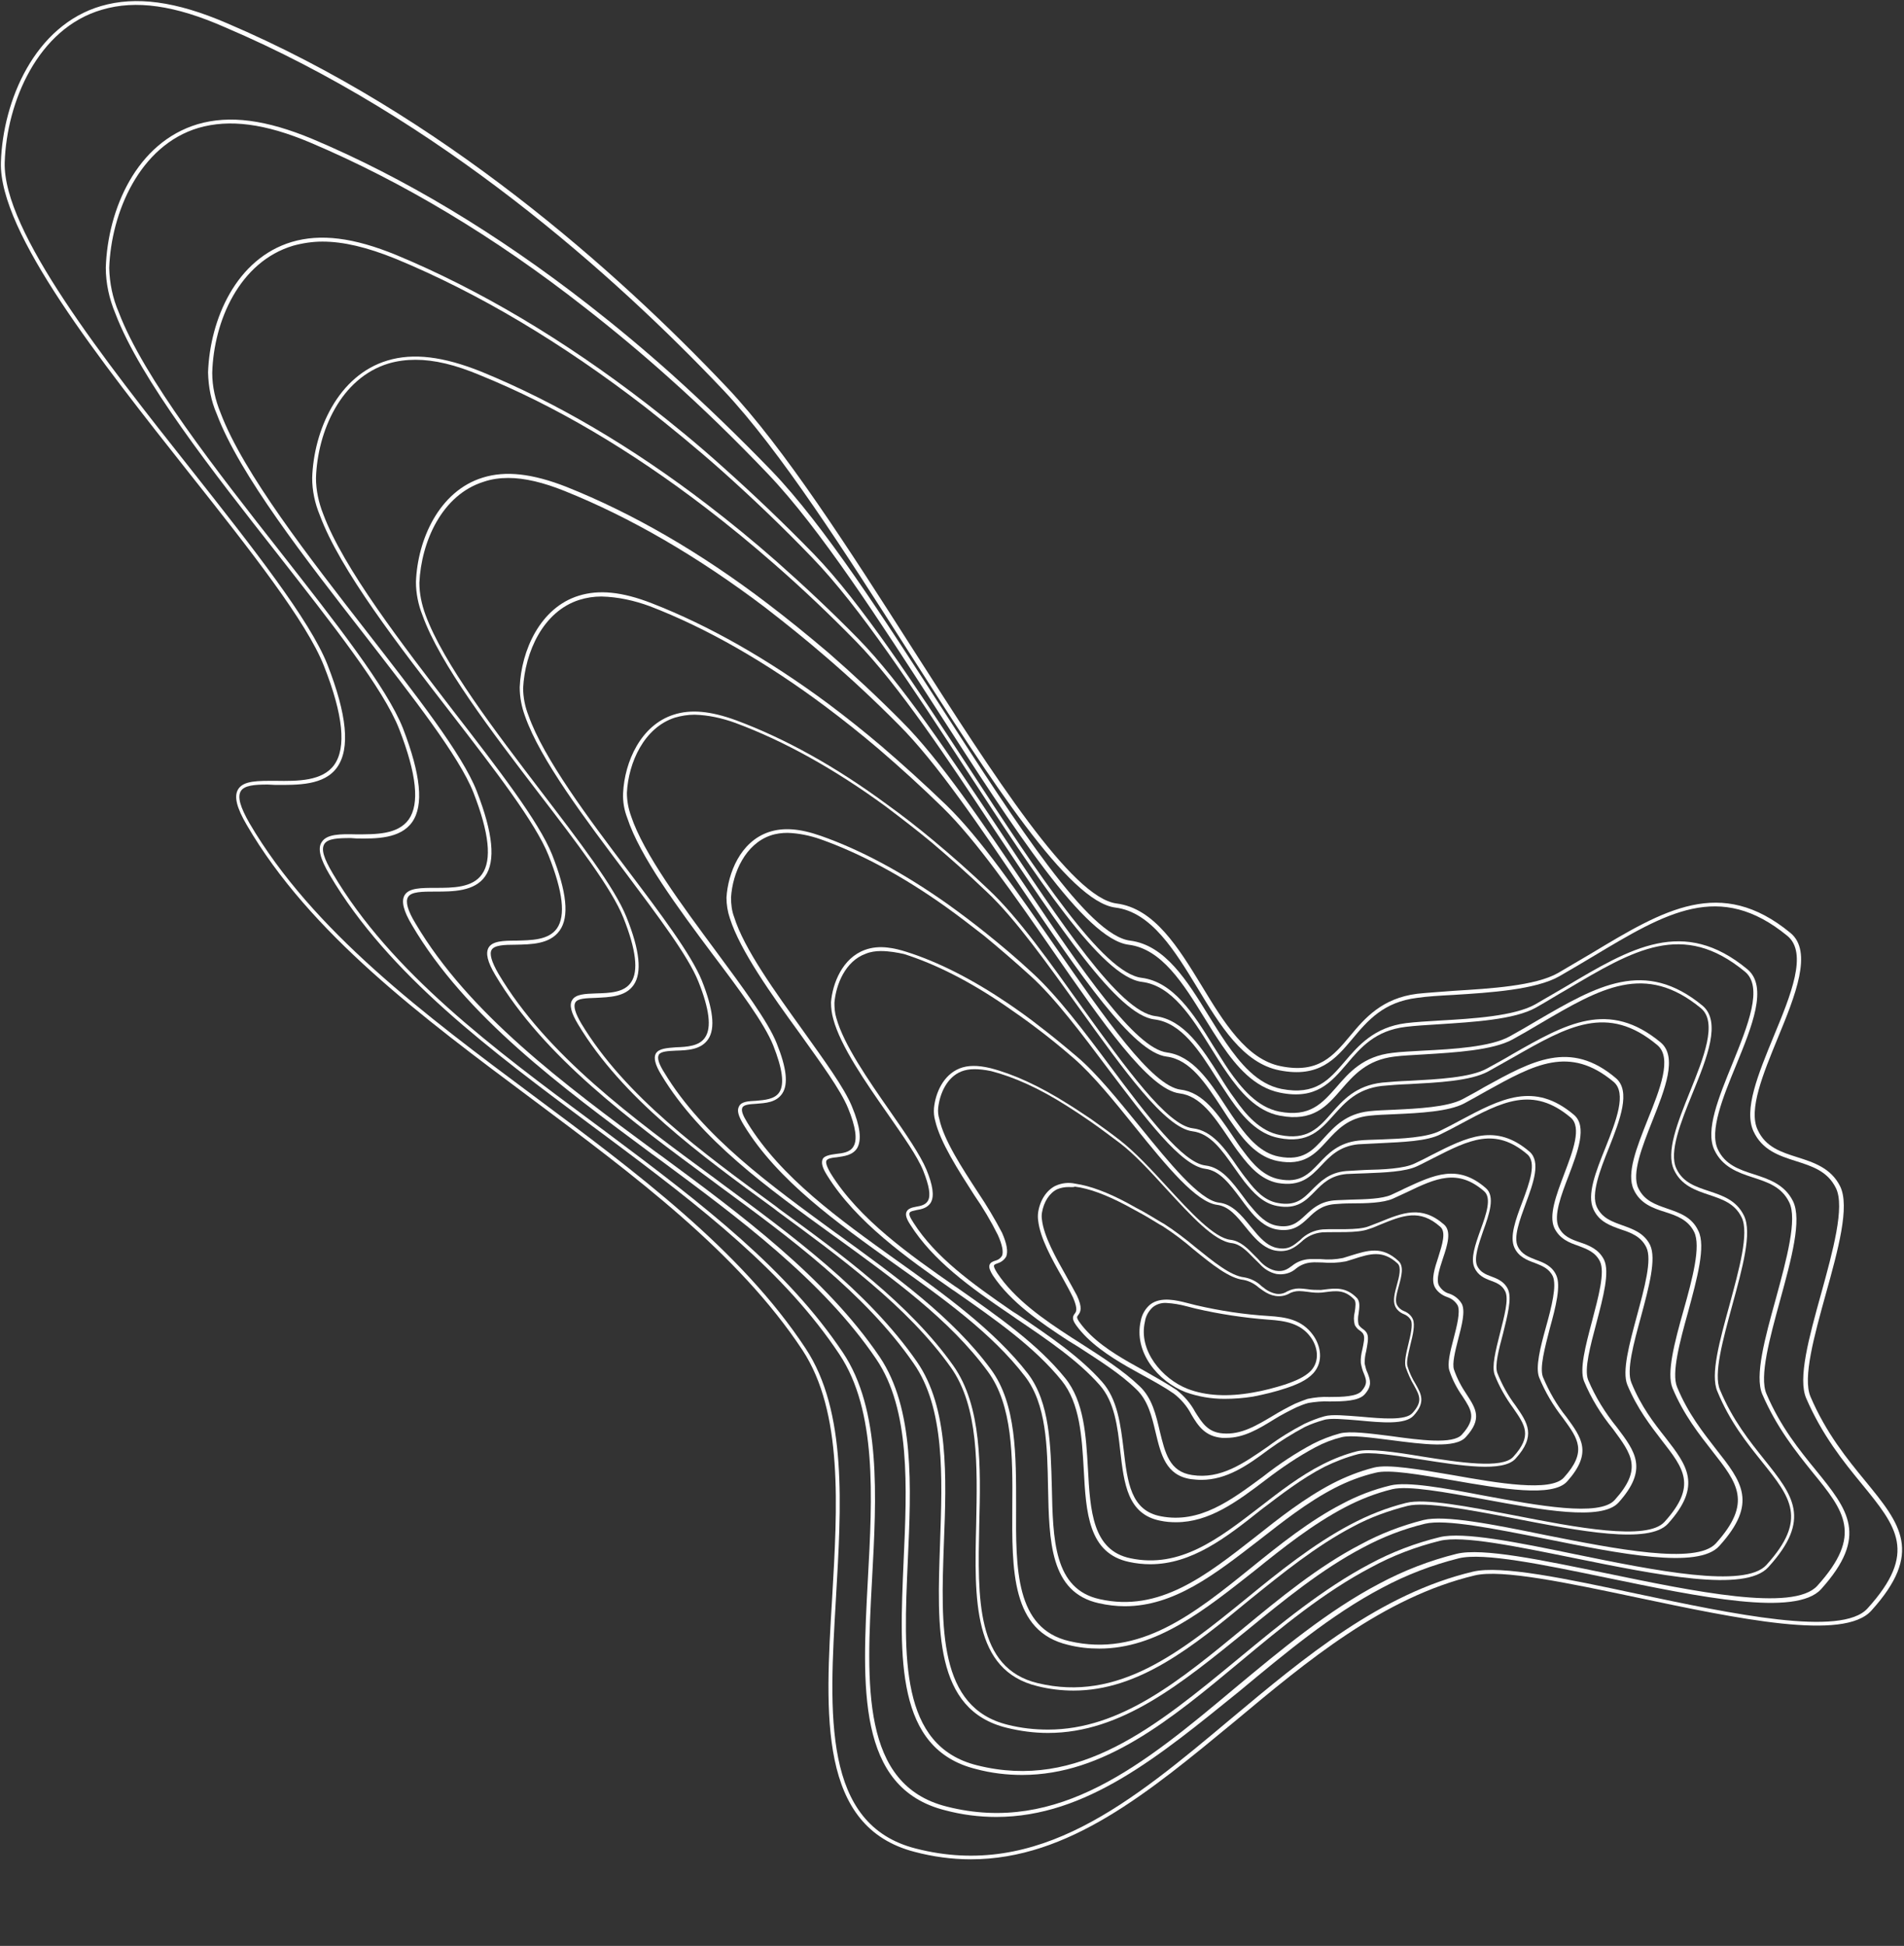
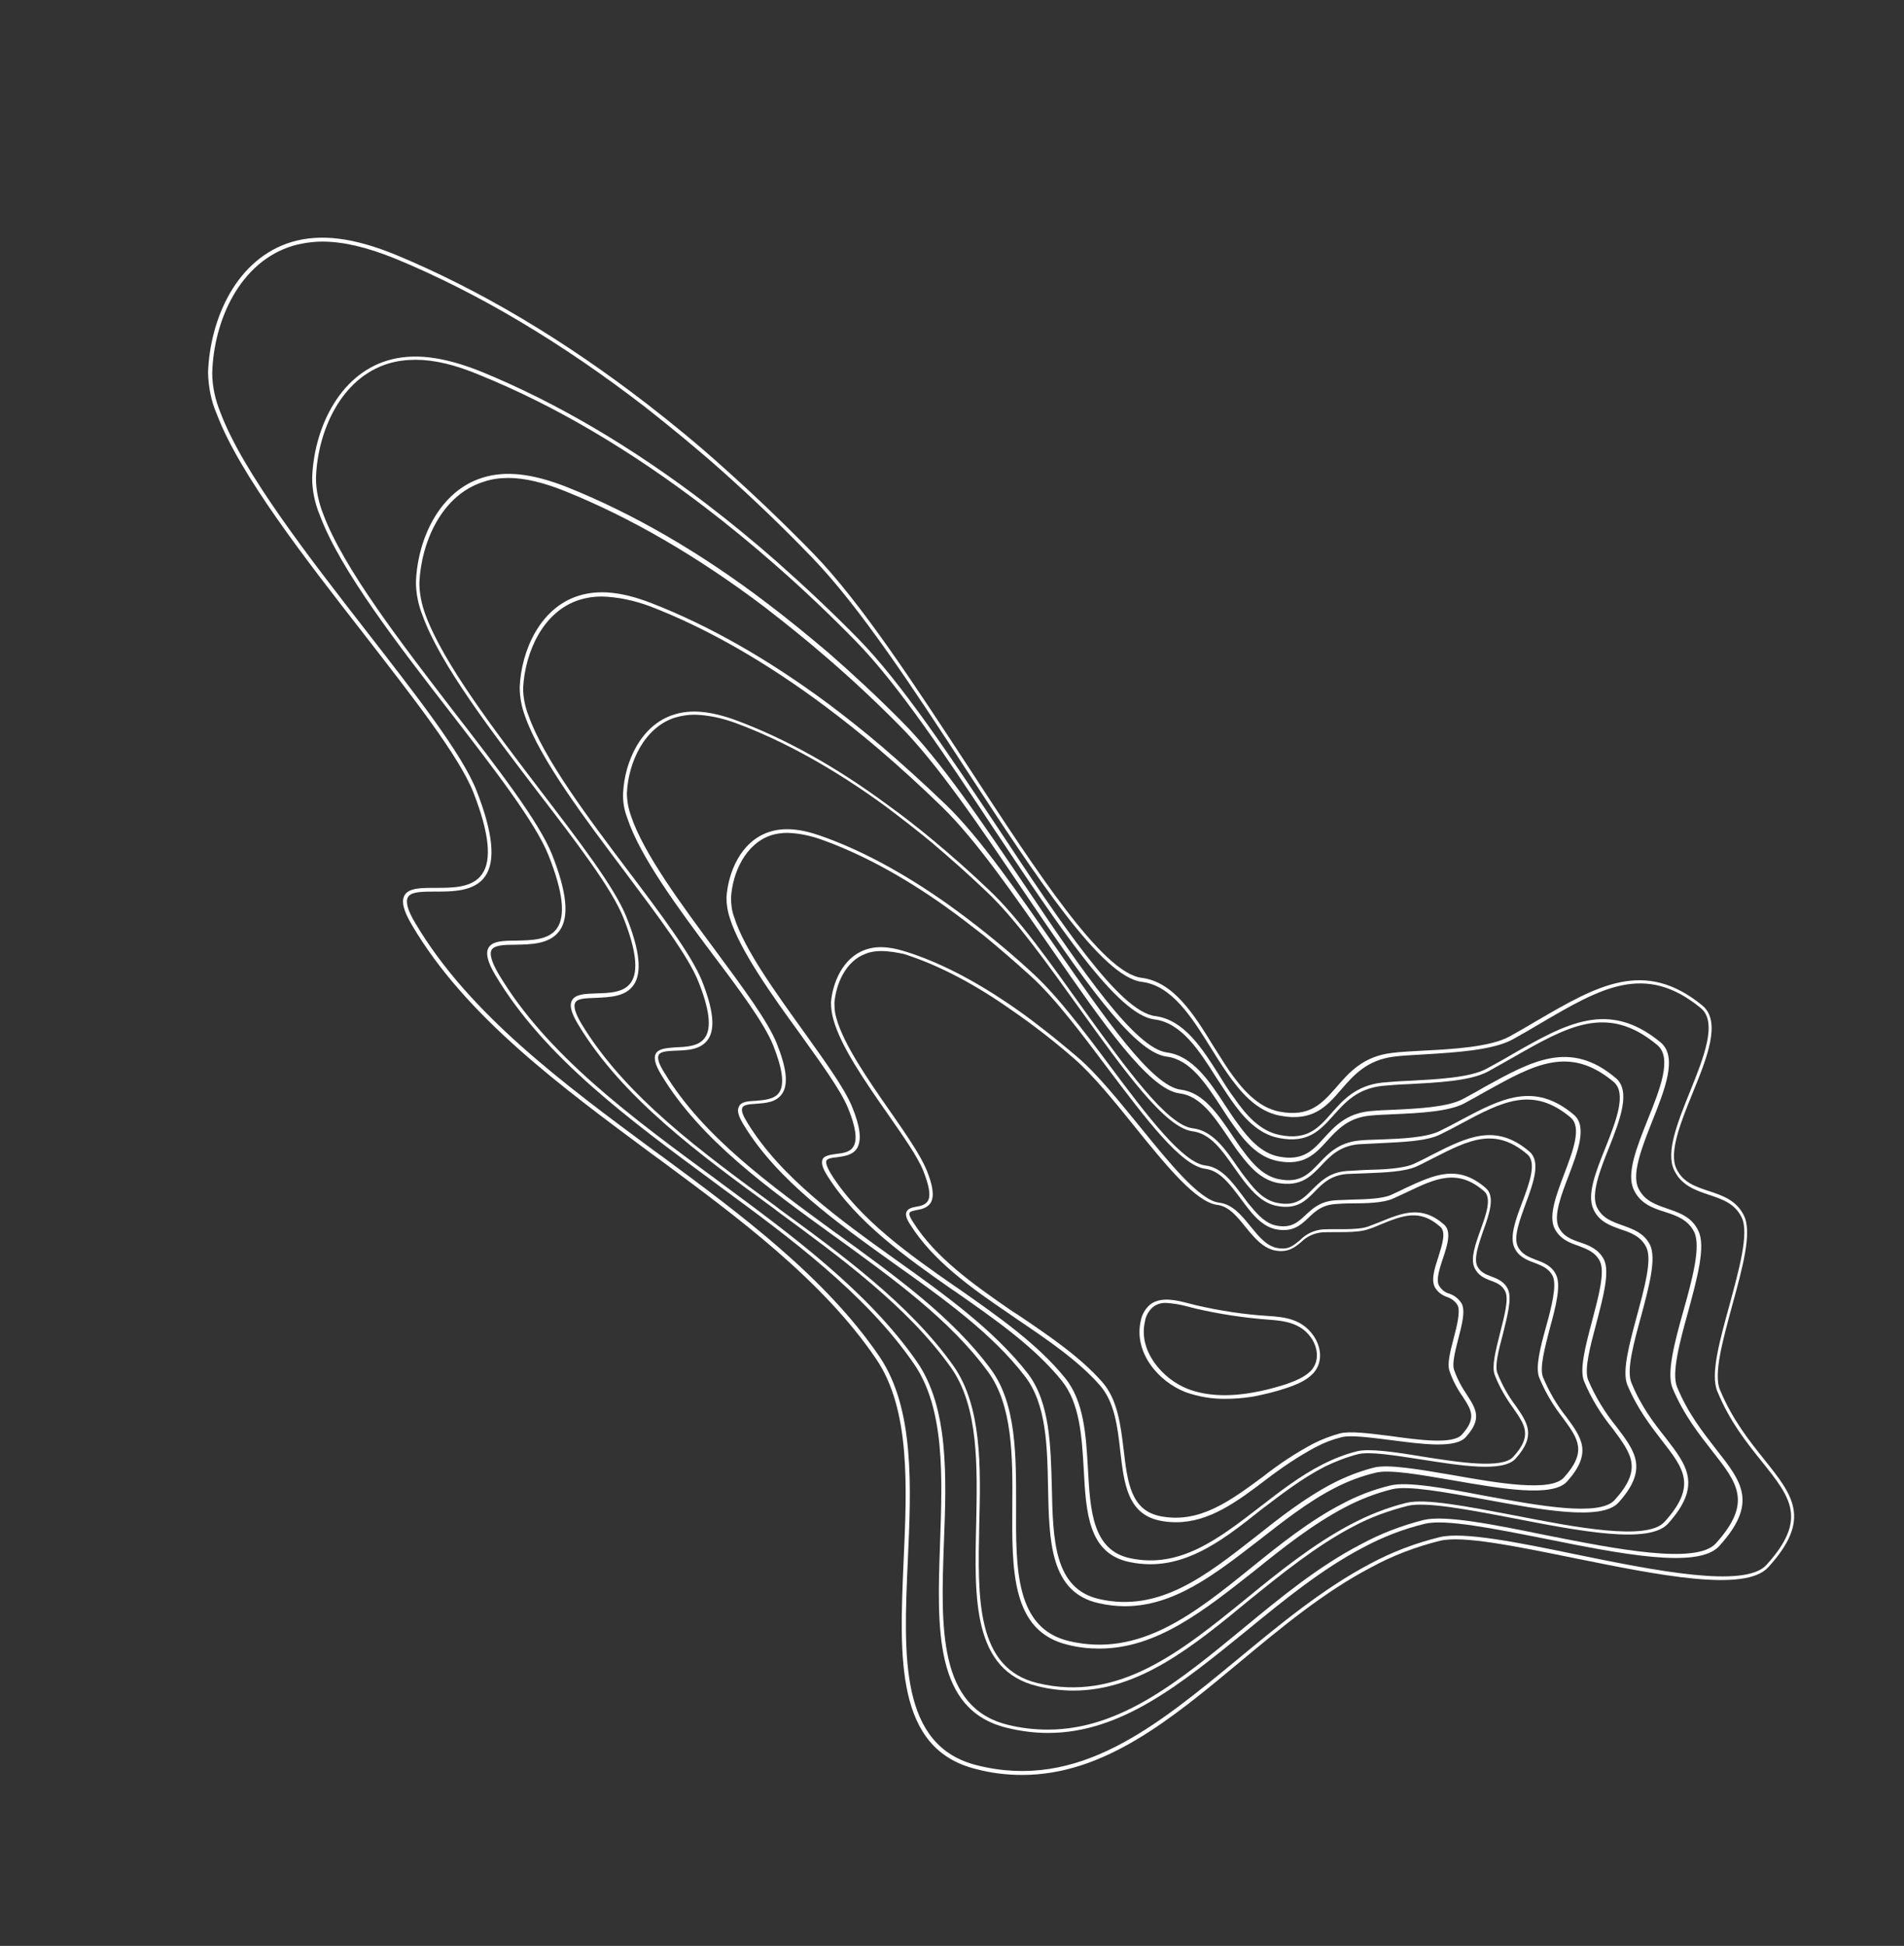
<svg xmlns="http://www.w3.org/2000/svg" width="592" height="605" viewBox="0 0 592 605" fill="none">
  <rect x="0" y="0" width="592" height="605" fill="#333333" stroke="none" />
-   <path d="M301.869 578.071C295.96 578.071 290.051 577.262 284.379 575.759C254.479 568.019 256.488 533.472 258.734 496.844C260.388 468.42 262.16 439.073 249.515 419.777C229.544 389.506 196.927 365.242 165.374 341.671C131.456 316.367 96.358 290.256 76.741 256.517C73.549 251.087 72.722 247.62 74.022 245.426C75.676 242.652 80.285 242.767 85.722 242.767C92.576 242.883 100.257 242.883 103.921 237.799C107.704 232.484 106.757 222.317 100.729 207.066C95.413 193.431 77.804 171.015 59.014 147.329C31.123 112.089 -0.312 72.343 0.279 50.506C0.869 31.326 10.797 7.871 31.478 1.863C42.232 -1.257 54.641 0.36 70.478 7.178C137.247 35.602 191.963 84.476 226 120.409C243.843 139.242 264.171 171.015 283.788 201.751C309.196 241.497 333.186 279.047 347.131 280.897C358.949 282.398 366.393 294.646 373.602 306.431C380.456 317.753 387.547 329.424 398.301 331.503C409.883 333.815 414.492 328.385 419.811 322.029C424.418 316.483 429.736 310.36 440.609 308.974C443.799 308.627 447.818 308.394 452.073 308.048C463.3 307.355 477.363 306.546 484.453 302.502C487.999 300.423 491.543 298.342 494.853 296.379C517.306 282.86 535.033 272.231 556.66 290.025C563.751 295.801 558.196 309.551 552.76 322.722C548.268 333.7 543.541 345.022 546.496 351.261C548.977 356.691 553.823 358.194 558.905 359.811C563.987 361.428 569.305 363.163 572.141 368.824C575.214 375.063 571.55 388.466 567.649 402.447C564.105 415.271 560.441 428.443 562.924 434.22C567.768 445.544 574.267 453.516 580.058 460.565C590.931 473.851 598.139 482.748 581.832 500.773C573.322 510.247 540.469 503.314 508.68 496.613C487.288 492.107 466.962 487.831 458.572 489.797C430.091 496.613 406.457 516.371 383.766 535.32C357.295 557.156 332.241 578.071 301.869 578.071ZM83.241 243.922C79.222 243.922 75.912 244.153 74.849 246.003C73.786 247.851 74.731 250.972 77.568 255.94C97.185 289.447 132.167 315.559 165.965 340.747C197.636 364.318 230.371 388.697 250.46 419.2C263.462 438.842 261.57 468.305 259.916 496.96C257.789 533.123 255.661 567.326 284.733 574.719C322.904 584.54 351.976 560.161 382.703 534.396C405.628 515.216 429.264 495.458 457.982 488.64C466.726 486.561 487.052 490.836 508.68 495.458C538.697 501.812 572.613 508.977 580.649 500.08C596.367 482.748 589.749 474.661 578.877 461.373C573.086 454.324 566.586 446.237 561.622 434.797C558.905 428.674 562.451 415.848 566.232 402.216C569.896 388.928 573.677 375.178 570.841 369.401C568.24 364.087 563.396 362.585 558.314 360.966C553.232 359.349 547.914 357.617 545.197 351.723C542.123 345.022 546.615 334.046 551.46 322.26C556.779 309.436 562.213 296.263 555.713 290.949C534.678 273.732 518.133 283.669 495.208 297.418C491.898 299.384 488.472 301.463 484.807 303.542C477.481 307.701 463.3 308.627 451.955 309.32C447.7 309.551 443.681 309.782 440.609 310.244C430.209 311.515 425.245 317.291 420.519 322.953C415.201 329.309 410.119 335.201 397.829 332.774C386.483 330.579 379.275 318.679 372.302 307.124C365.33 295.686 358.004 283.553 346.776 282.167C332.241 280.319 308.014 242.536 282.488 202.559C262.869 171.824 242.661 140.166 224.934 121.333C191.018 85.515 136.42 36.757 69.885 8.448C54.405 1.632 42.232 -0.102 31.714 3.018C11.742 8.795 2.053 31.788 1.462 50.506C0.869 71.881 32.186 111.627 59.841 146.52C78.631 170.322 96.358 192.854 101.795 206.604C107.94 222.317 108.885 232.715 104.866 238.492C100.848 244.269 92.458 244.038 85.722 244.038L83.241 243.922Z" fill="white" />
-   <path d="M309.784 564.898C304.348 564.898 299.03 564.205 293.829 562.819C266.295 555.885 268.067 524.343 269.841 491.067C271.259 465.302 272.676 438.61 260.977 421.049C244.077 395.628 218.787 375.871 187.588 352.648L184.162 350.106C152.963 326.881 120.701 302.964 102.501 271.999C99.546 267.031 98.719 263.795 100.018 261.832C101.556 259.289 105.809 259.289 110.655 259.404C116.8 259.404 123.654 259.52 127.082 254.783C130.508 249.93 129.563 240.688 124.127 226.707C119.281 214.228 103.21 193.893 86.31 172.287C66.339 146.867 43.648 117.981 35.849 97.415C33.958 92.909 32.895 88.056 32.895 83.203C33.486 65.064 42.466 44.265 61.493 38.604C71.421 35.717 82.766 37.218 97.183 43.226C125.663 55.243 154.499 72.574 182.98 94.758C191.725 101.575 200.469 108.855 208.979 116.479C219.498 125.954 229.896 136.006 239.942 146.405C256.367 163.506 274.921 192.391 292.884 220.236C316.284 256.517 338.384 290.833 351.384 292.45C362.254 293.836 369.11 304.929 375.728 315.674C377.5 318.563 379.391 321.566 381.281 324.34C385.536 330.463 390.854 337.049 398.417 338.552C409.054 340.631 413.191 335.778 418.152 330.001C422.407 325.033 427.253 319.372 437.179 318.1C440.016 317.753 443.799 317.522 447.697 317.291C457.98 316.714 470.743 315.905 477.242 312.323C480.432 310.475 483.624 308.627 486.577 306.893C507.142 294.646 523.449 284.941 543.302 301.347C549.804 306.777 544.722 319.141 539.758 331.272C535.621 341.324 531.486 351.607 534.085 357.268C536.33 362.121 540.703 363.624 545.431 365.126C550.04 366.627 554.884 368.246 557.485 373.445C560.321 379.222 557.013 391.353 553.466 404.294C550.277 415.963 546.967 427.981 549.211 433.296C553.585 443.579 559.494 450.859 564.694 457.213C574.621 469.459 581.121 477.548 566.229 494.072C558.43 502.736 528.413 496.497 499.34 490.489C479.841 486.445 461.287 482.632 453.606 484.482C445.335 486.561 437.415 489.565 429.852 493.608C413.781 502.043 399.244 514.291 385.181 525.96C360.6 545.833 337.791 564.898 309.784 564.898ZM109.119 260.561C105.219 260.561 101.911 260.677 100.845 262.409C99.782 264.142 100.727 266.915 103.446 271.537C121.528 302.271 153.672 326.188 184.871 349.297L188.297 351.838C219.616 375.178 244.906 394.935 262.04 420.47C273.976 438.264 272.558 465.186 271.141 491.067C269.369 523.881 267.713 554.961 294.304 561.662C329.165 570.559 355.873 548.376 384 524.805C398.181 513.019 412.836 500.772 428.907 492.337C436.47 488.293 444.508 485.175 452.898 483.094C460.933 481.13 479.487 485.059 499.222 489.103C526.641 494.765 557.603 501.234 565.048 493.03C579.347 477.202 573.438 469.808 563.512 457.675C558.312 451.205 552.403 443.81 547.912 433.411C545.549 427.75 548.739 416.081 552.167 403.717C555.475 391.586 558.903 378.991 556.304 373.792C553.939 368.939 549.566 367.553 544.958 366.05C540.349 364.548 535.503 362.816 533.022 357.501C530.185 351.376 534.322 341.324 538.695 330.579C543.421 318.91 548.384 306.777 542.475 302.04C523.213 286.211 508.087 295.224 487.05 307.701C483.978 309.435 480.905 311.399 477.597 313.247C470.861 317.06 457.861 317.753 447.461 318.448C443.56 318.679 439.898 318.91 437.061 319.256C427.608 320.411 423.116 325.611 418.743 330.81C413.781 336.587 409.172 342.017 397.945 339.707C389.909 338.09 384.354 331.387 379.981 325.033C378.091 322.259 376.201 319.256 374.427 316.367C367.927 305.853 361.191 294.993 350.911 293.72C337.319 291.988 315.103 257.556 291.585 221.046C273.622 193.2 255.068 164.43 238.76 147.329C228.833 136.93 218.432 126.763 207.916 117.403C199.406 109.779 190.662 102.499 181.915 95.683C153.79 73.613 124.954 56.398 96.592 44.381C82.412 38.373 71.302 36.987 61.729 39.759C43.411 45.191 34.549 66.104 33.958 83.319C34.076 88.056 35.022 92.678 36.912 97.068C44.711 117.519 67.284 146.289 87.255 171.708C104.273 193.431 120.346 213.881 125.308 226.476C130.863 240.919 131.808 250.394 128.146 255.593C124.481 260.792 116.918 260.792 110.773 260.677L109.119 260.561Z" fill="white" />
  <path d="M317.822 551.841C312.979 551.841 308.133 551.264 303.405 549.993C278.352 543.754 279.651 515.446 280.951 485.406C282.016 462.181 283.079 438.264 272.443 422.551C255.779 397.94 229.072 378.298 205.554 360.85L202.837 358.887C174.355 337.742 144.812 316.021 128.148 287.712C125.429 283.206 124.72 280.203 125.783 278.353C127.085 276.043 130.984 276.043 135.357 276.043C140.793 276.043 146.938 276.043 149.892 271.768C152.966 267.377 152.139 259.058 147.175 246.349C142.683 235.025 128.266 216.655 113.139 197.129C95.059 173.904 74.495 147.561 67.404 128.728C65.632 124.683 64.805 120.293 64.687 115.786C65.278 99.265 73.432 80.431 90.686 75.232C99.667 72.573 109.949 73.844 123.184 79.276C149.065 90.021 175.3 105.619 201.183 125.607C209.1 131.731 217.135 138.318 224.817 145.249C234.39 153.8 243.843 162.813 253.062 172.287C267.952 187.654 284.851 213.65 301.279 238.723C322.668 271.537 342.876 302.502 354.93 304.005C364.858 305.275 371.121 315.212 377.149 325.033C378.803 327.574 380.457 330.348 382.112 332.773C386.011 338.321 390.857 344.213 397.711 345.599C407.284 347.447 411.065 343.058 415.556 337.974C419.457 333.468 423.828 328.384 432.929 327.343C435.528 326.997 438.956 326.881 442.5 326.65C451.837 326.188 463.419 325.495 469.328 322.259C472.281 320.642 475.237 318.91 477.954 317.291C496.626 306.43 511.397 297.88 529.361 312.669C535.269 317.637 530.778 328.846 526.289 339.822C522.625 348.835 518.844 358.194 521.207 363.278C523.215 367.669 527.234 368.939 531.371 370.325C535.506 371.711 539.879 373.099 542.242 377.952C544.843 383.266 541.769 394.242 538.579 405.911C535.742 416.427 532.67 427.288 534.797 432.141C538.698 441.5 544.016 448.085 548.623 453.862C557.488 464.955 563.397 472.349 549.807 487.253C542.596 495.227 515.416 489.681 489.181 484.366C471.454 480.784 454.79 477.317 447.7 479.049C440.255 480.899 432.929 483.671 426.193 487.369C411.655 494.996 398.42 505.972 385.657 516.601C364.031 534.626 343.231 551.841 317.822 551.841ZM100.257 75.116C97.186 75.116 94.112 75.578 91.159 76.387C74.495 81.355 66.459 99.727 65.987 115.902C65.987 120.177 66.932 124.337 68.586 128.381C75.676 147.097 96.122 173.327 114.086 196.436C129.33 216.078 143.747 234.447 148.238 246.003C153.32 259.058 154.147 267.724 150.837 272.461C147.529 277.198 140.793 277.198 135.357 277.198C131.338 277.198 127.794 277.198 126.849 278.931C126.022 280.319 126.731 283.091 129.212 287.135C145.757 315.097 175.182 336.933 203.664 357.963L206.381 359.926C230.017 377.374 256.724 397.132 273.506 421.858C284.379 438.033 283.316 462.066 282.252 485.406C280.951 514.984 279.651 542.83 303.76 548.838C335.431 556.809 359.54 536.705 385.184 515.562C398.065 504.932 411.301 493.954 425.956 486.214C432.81 482.516 440.137 479.744 447.7 477.894C455.027 476.162 471.808 479.513 489.654 483.209C514.471 488.293 542.478 493.954 549.214 486.561C562.095 472.349 556.779 465.648 547.914 454.555C543.187 448.662 537.871 442.077 533.97 432.603C531.725 427.403 534.679 416.889 537.752 405.68C540.706 394.704 543.898 383.382 541.533 378.529C539.406 374.138 535.506 372.868 531.371 371.48C527.234 370.094 522.743 368.593 520.498 363.74C517.897 358.194 521.561 349.066 525.462 339.36C529.715 328.846 534.088 317.868 528.888 313.48C511.515 299.152 497.807 307.123 478.899 318.215C476.182 319.834 473.226 321.566 470.273 323.185C464.127 326.535 452.428 327.227 442.972 327.805C439.428 328.038 436.118 328.153 433.519 328.5C425.009 329.539 420.874 334.277 416.974 338.783C412.482 343.982 408.229 348.835 397.947 346.87C390.621 345.484 385.539 339.36 381.522 333.584C379.748 331.041 378.094 328.384 376.44 325.726C370.531 316.251 364.385 306.43 355.048 305.275C342.522 303.774 322.077 272.461 300.57 239.531C284.261 214.459 267.361 188.693 252.471 173.327C243.37 163.852 233.917 154.84 224.344 146.289C216.545 139.357 208.627 132.888 200.71 126.647C174.827 106.658 148.711 91.061 122.948 80.431C114.086 76.849 106.757 75.116 100.257 75.116Z" fill="white" />
  <path d="M325.857 538.787C321.484 538.787 317.229 538.21 312.976 537.168C290.403 531.622 291.348 506.435 292.293 479.63C293.002 459.062 293.829 437.803 284.022 423.822C269.012 402.101 245.024 384.422 223.75 368.825L221.742 367.323C195.861 348.259 169.152 328.616 154.026 303.196C151.545 299.038 150.954 296.379 151.899 294.647C153.081 292.566 156.507 292.451 160.408 292.451C165.135 292.335 170.572 292.335 173.171 288.637C175.89 284.71 175.061 277.315 170.572 265.992C166.553 255.825 153.79 239.301 140.318 221.855C124.127 200.941 105.691 177.141 99.427 160.155C97.892 156.458 97.065 152.531 97.065 148.602C97.537 133.813 105.1 116.711 120.464 112.09C128.5 109.664 137.835 110.819 149.653 115.556C172.816 125.031 196.452 138.896 219.97 156.92C227.06 162.352 234.269 168.244 241.359 174.483C249.985 182.109 258.614 190.196 266.885 198.631C280.357 212.381 295.603 235.374 310.375 257.557C329.756 286.905 348.073 314.52 359.182 315.906C368.163 317.061 373.836 325.958 379.272 334.624C380.69 336.934 382.228 339.361 383.882 341.556C387.308 346.524 391.799 351.723 397.944 352.88C406.454 354.613 409.999 350.684 414.017 346.062C417.561 342.018 421.58 337.512 429.734 336.588C432.099 336.357 435.288 336.126 438.48 336.01C446.752 335.548 457.152 335.086 462.35 332.197C465.07 330.695 467.669 329.309 470.152 327.806C486.931 318.218 500.169 310.707 516.358 324.11C521.677 328.616 517.658 338.668 513.759 348.489C510.567 356.576 507.259 364.896 509.386 369.402C511.276 373.331 514.704 374.486 518.367 375.756C522.031 377.029 526.05 378.299 528.058 382.69C530.421 387.427 527.704 397.364 524.866 407.878C522.267 417.237 519.668 426.942 521.44 431.218C524.866 439.535 529.594 445.429 533.613 450.629C541.53 460.681 546.73 467.266 534.558 480.669C528.058 487.948 503.713 483.095 480.196 478.357C464.361 475.239 449.469 472.234 443.088 473.736C436.352 475.355 429.852 477.895 423.825 481.131C410.826 487.948 399.008 497.653 387.426 507.128C367.454 523.305 348.782 538.787 325.857 538.787ZM129.209 111.859C126.373 111.859 123.536 112.205 120.819 113.014C105.927 117.52 98.719 134.159 98.246 148.602C98.246 152.415 99.073 156.227 100.491 159.809C106.754 176.679 125.072 200.363 141.145 221.278C154.735 238.839 167.498 255.363 171.635 265.646C176.244 277.315 177.071 285.057 173.998 289.332C170.926 293.606 165.135 293.606 160.289 293.721C156.861 293.721 153.672 293.839 152.845 295.34C152.136 296.61 152.845 299.038 154.971 302.734C169.981 328.039 196.688 347.566 222.451 366.513L224.459 368.016C245.732 383.729 269.841 401.408 285.085 423.36C295.013 437.687 294.304 459.062 293.475 479.861C292.53 506.088 291.703 530.929 313.33 536.244C317.465 537.284 321.602 537.746 325.857 537.746C348.428 537.746 366.982 522.379 386.481 506.319C397.944 496.845 409.88 487.024 422.998 480.207C429.143 476.856 435.761 474.313 442.615 472.581C449.233 470.964 464.361 473.967 480.196 477.202C502.296 481.593 527.349 486.562 533.494 479.861C544.958 467.15 540.23 461.143 532.431 451.206C528.294 445.891 523.567 439.997 520.023 431.564C518.13 426.942 520.613 417.468 523.449 407.416C526.286 397.364 528.885 387.427 526.759 383.036C524.866 379.223 521.322 377.953 517.658 376.796C513.995 375.641 509.977 374.255 507.968 369.864C505.604 364.896 508.913 356.692 512.34 348.028C516.122 338.668 520.023 328.847 515.295 324.919C499.813 311.977 487.522 319.026 470.506 328.732C468.023 330.118 465.424 331.619 462.705 333.123C457.152 336.126 446.752 336.588 438.244 337.05C435.052 337.165 431.981 337.396 429.616 337.627C421.935 338.553 418.27 342.711 414.726 346.64C410.589 351.261 406.809 355.652 397.59 353.804C390.972 352.532 386.363 347.102 382.818 342.018C381.281 339.823 379.745 337.396 378.209 335.086C372.891 326.651 367.336 317.985 358.946 316.946C347.365 315.56 328.929 287.598 309.312 258.135C294.658 235.952 279.412 212.958 266.058 199.324C257.787 190.889 249.277 182.802 240.65 175.291C233.678 169.168 226.47 163.276 219.377 157.845C195.98 139.936 172.462 126.07 149.417 116.711C141.499 113.362 135 111.859 129.209 111.859Z" fill="white" />
  <path d="M333.777 525.614C329.995 525.614 326.214 525.152 322.55 524.228C302.46 519.375 302.933 497.306 303.523 473.85C303.878 455.943 304.35 437.34 295.606 425.092C282.134 406.143 260.743 390.545 241.835 376.679L240.653 375.755C217.49 358.887 193.499 341.324 179.791 318.564C177.547 314.866 176.956 312.438 177.901 310.937C178.964 309.089 181.918 308.974 185.346 308.858C189.483 308.743 194.09 308.627 196.219 305.391C198.581 301.924 197.754 295.224 193.854 285.403C190.31 276.39 179.201 261.832 167.383 246.465C153.084 227.747 136.774 206.488 131.338 191.235C130.038 188.001 129.33 184.418 129.33 180.952C129.802 167.781 136.538 152.645 150.128 148.486C157.221 146.289 165.492 147.213 176.129 151.373C196.691 159.577 217.726 171.708 238.645 187.654C245.026 192.507 251.408 197.706 257.671 203.021C265.352 209.722 273.033 216.886 280.36 224.28C292.414 236.297 305.886 256.401 319.004 275.813C336.376 301.693 352.922 325.957 362.85 327.228C370.767 328.269 375.967 336.009 380.929 343.636C382.23 345.599 383.648 347.796 385.066 349.644C388.139 353.919 392.156 358.541 397.593 359.58C405.156 361.082 408.229 357.617 411.773 353.688C414.965 350.221 418.509 346.292 425.72 345.484C427.846 345.253 430.682 345.137 433.519 345.022C440.846 344.675 449.945 344.213 454.672 341.786C457.037 340.516 459.4 339.245 461.526 337.975C476.418 329.771 488.236 323.185 502.417 335.201C507.144 339.245 503.716 348.142 500.29 356.806C497.453 363.855 494.617 371.249 496.508 375.293C498.162 378.76 501.235 379.8 504.425 380.955C507.617 382.112 511.161 383.267 513.053 387.08C515.062 391.355 512.699 400.135 510.216 409.378C507.971 417.582 505.606 426.133 507.262 429.944C510.216 437.225 514.235 442.424 517.897 447.046C524.515 455.596 529.36 461.835 518.606 473.735C512.699 480.206 491.189 476.047 470.391 472.002C456.446 469.344 443.209 466.803 437.656 468.189C431.747 469.692 425.956 471.771 420.638 474.661C409.174 480.668 398.656 489.219 388.494 497.421C370.885 511.98 354.103 525.614 333.777 525.614ZM158.048 148.601C155.446 148.601 152.847 148.948 150.483 149.756C137.365 153.8 130.984 168.474 130.393 181.183C130.393 184.534 131.102 187.885 132.285 191.119C137.838 206.257 154.029 227.4 168.21 246.003C180.028 261.485 191.137 275.928 194.801 285.172C198.936 295.455 199.645 302.386 197.046 306.2C194.445 310.013 189.365 310.013 185.228 310.244C182.274 310.359 179.555 310.359 178.846 311.745C178.255 312.9 178.846 314.981 180.736 318.215C194.326 340.747 218.199 358.194 241.244 375.062L242.425 375.986C261.452 389.852 282.961 405.565 296.433 424.63C305.296 437.225 304.941 455.943 304.469 474.081C303.996 496.959 303.405 518.682 322.668 523.304C347.722 529.312 367.103 513.598 387.547 496.959C397.711 488.64 408.347 480.091 419.929 473.966C425.365 471.078 431.154 468.767 437.181 467.265C443.09 465.764 456.444 468.42 470.509 471.078C490.008 474.892 512.106 479.165 517.542 473.157C527.706 461.95 523.57 456.636 516.715 447.854C513.171 443.232 509.034 437.918 505.961 430.524C504.307 426.364 506.553 418.044 508.916 409.263C511.279 400.481 513.762 391.586 511.87 387.773C510.216 384.422 507.144 383.267 503.952 382.227C500.763 381.07 497.216 379.915 495.444 375.986C493.316 371.48 496.153 364.317 499.225 356.691C502.535 348.373 505.843 339.823 501.708 336.356C488 324.918 477.127 330.926 462.117 339.245C459.872 340.516 457.628 341.786 455.263 343.058C450.419 345.599 441.436 346.061 433.637 346.408C430.682 346.523 427.965 346.639 425.838 346.87C419.102 347.565 415.792 351.261 412.6 354.727C408.938 358.772 405.392 362.585 397.238 360.966C391.329 359.811 387.192 355.074 384.003 350.568C382.585 348.604 381.165 346.523 379.866 344.444C374.784 336.702 370.058 329.424 362.729 328.5C352.213 327.228 335.549 302.617 317.941 276.621C304.823 257.21 291.351 237.221 279.415 225.32C272.088 217.926 264.407 210.761 256.724 204.176C250.461 198.746 244.079 193.662 237.816 188.809C216.899 172.98 195.982 160.848 175.536 152.645C168.918 149.987 163.128 148.601 158.048 148.601Z" fill="white" />
  <path d="M341.813 512.557C338.505 512.557 335.313 512.211 332.123 511.403C314.396 507.243 314.633 488.294 314.751 468.19C314.869 452.823 314.869 436.994 307.188 426.48C295.37 410.303 277.407 397.363 260.034 384.768L259.207 384.191C238.763 369.402 217.726 354.266 205.672 334.277C203.664 331.041 203.191 328.847 203.9 327.575C204.845 325.958 207.328 325.842 210.163 325.611C213.591 325.496 217.49 325.265 219.262 322.491C221.272 319.488 220.563 313.711 217.135 305.161C213.946 297.188 204.49 284.71 194.563 271.422C182.156 254.899 167.973 236.182 163.246 222.664C162.182 219.774 161.592 216.771 161.592 213.651C162.064 202.213 167.973 188.925 179.909 185.227C186.173 183.264 193.381 183.957 202.6 187.539C220.445 194.471 238.881 204.985 257.435 218.735C262.988 222.895 268.66 227.401 274.097 232.023C280.833 237.799 287.569 243.923 294.187 250.279C304.823 260.562 316.641 277.776 328.105 294.3C343.585 316.599 358.122 337.627 367.103 338.784C374.075 339.592 378.684 346.408 383.058 352.88C384.239 354.612 385.42 356.46 386.72 358.079C389.439 361.775 392.865 365.704 397.711 366.628C404.211 367.9 406.93 365.011 410.12 361.66C412.957 358.657 416.147 355.305 422.41 354.612C424.3 354.381 426.783 354.381 429.382 354.266C435.764 354.035 443.563 353.688 447.7 351.608C449.826 350.568 451.837 349.529 453.727 348.489C466.726 341.556 477.009 336.125 489.417 346.639C493.552 350.222 490.599 357.964 487.763 365.473C485.399 371.596 483.036 377.837 484.572 381.417C485.989 384.422 488.59 385.346 491.308 386.27C494.027 387.196 497.098 388.351 498.752 391.702C500.526 395.513 498.516 403.14 496.39 411.229C494.499 418.391 492.489 425.67 493.788 429.021C496.035 434.336 499.107 439.304 502.771 443.81C508.444 451.321 512.581 456.752 503.244 467.15C498.043 472.927 479.371 469.46 461.29 466.111C449.236 463.914 437.892 461.835 432.928 462.99C427.728 464.261 422.764 466.226 418.155 468.652C408.229 473.851 399.01 481.131 390.148 488.294C374.311 500.773 359.658 512.557 341.813 512.557ZM187 185.458C184.637 185.458 182.392 185.805 180.146 186.5C168.8 190.08 163.246 202.79 162.655 213.882C162.655 216.771 163.246 219.774 164.311 222.433C169.037 235.836 182.983 254.437 195.392 270.845C205.436 284.131 214.891 296.726 218.199 304.814C221.745 313.711 222.454 319.719 220.209 323.068C217.962 326.42 213.709 326.535 210.163 326.651C207.682 326.766 205.436 326.882 204.845 327.921C204.254 328.963 204.845 330.81 206.617 333.584C218.553 353.342 239.59 368.478 259.798 383.267L260.625 383.844C278.116 396.555 296.197 409.494 308.133 425.785C316.05 436.532 315.932 452.592 315.932 468.19C315.814 487.832 315.696 506.319 332.478 510.248C354.34 515.331 371.24 501.812 389.085 487.37C397.947 480.207 407.166 472.811 417.21 467.612C421.938 465.071 427.02 463.106 432.338 461.835C437.536 460.565 449.118 462.644 461.172 464.956C478.072 468.074 497.335 471.656 502.062 466.342C510.807 456.636 507.262 452.13 501.59 444.388C497.807 439.766 494.736 434.798 492.489 429.367C491.071 425.67 492.961 418.507 494.972 410.88C496.98 403.256 499.107 395.513 497.453 392.164C496.035 389.275 493.434 388.351 490.717 387.311C488 386.385 484.926 385.23 483.272 381.764C481.5 377.837 483.863 371.596 486.344 365.011C489.063 357.848 491.898 350.453 488.354 347.448C476.536 337.511 467.081 342.479 453.963 349.529C452.073 350.568 450.063 351.608 447.936 352.649C443.681 354.843 436 355.074 429.146 355.421C426.547 355.536 424.182 355.652 422.292 355.767C416.501 356.345 413.548 359.465 410.828 362.354C407.52 365.819 404.447 369.055 397.238 367.785C392.038 366.743 388.494 362.701 385.538 358.772C384.239 357.153 383.058 355.305 381.876 353.573C377.385 346.986 373.248 340.747 366.748 339.939C357.177 338.784 342.522 317.523 326.923 294.993C315.46 278.469 303.642 261.37 293.123 251.087C286.624 244.731 279.888 238.608 273.152 232.831C267.715 228.209 262.043 223.703 256.488 219.543C238.052 205.793 219.737 195.279 202.01 188.463C197.282 186.731 192.2 185.574 187 185.458Z" fill="white" />
  <path d="M349.73 499.387C347.013 499.387 344.296 499.041 341.694 498.462C326.45 495.112 326.214 479.166 325.86 462.413C325.623 449.703 325.387 436.532 318.649 427.866C308.487 414.578 293.005 403.487 277.997 392.857C260.27 380.147 241.834 367.092 231.316 349.875C229.544 346.986 229.071 345.254 229.78 343.983C230.489 342.48 232.618 342.364 234.98 342.249C237.698 342.018 240.889 341.787 242.307 339.592C243.961 337.05 243.252 332.197 240.417 325.034C237.698 318.216 229.898 307.702 221.508 296.61C210.872 282.399 198.936 266.223 195.037 254.321C194.09 251.896 193.617 249.238 193.736 246.581C194.208 236.76 199.29 225.436 209.454 222.202C214.772 220.468 220.918 221.047 228.835 223.934C244.079 229.596 259.916 238.377 275.871 250.164C280.714 253.628 285.56 257.442 290.288 261.371C295.96 266.108 301.633 271.076 307.542 276.737C316.641 285.288 326.687 299.5 336.494 313.248C350.084 332.081 362.848 349.875 370.885 350.799C376.912 351.492 380.929 357.154 384.711 362.701C385.775 364.203 386.838 365.704 387.903 366.975C390.266 370.095 393.219 373.331 397.356 374.024C402.911 375.063 405.274 372.638 407.993 369.864C410.474 367.439 413.193 364.549 418.509 364.087C420.165 363.972 422.292 363.856 424.536 363.741C429.855 363.625 436.591 363.394 440.019 361.66C441.791 360.851 443.563 359.927 445.101 359.119C456.208 353.458 465.072 349.067 475.591 358.08C479.135 361.198 476.772 367.785 474.407 374.139C472.517 379.339 470.509 384.653 471.926 387.543C473.108 389.968 475.236 390.777 477.599 391.702C479.844 392.511 482.563 393.55 483.863 396.44C485.398 399.674 483.744 406.261 481.854 413.077C480.316 419.085 478.662 425.208 479.726 428.097C481.618 432.604 483.981 436.763 487.052 440.577C491.78 447.046 495.208 451.668 487.289 460.565C482.799 465.649 466.844 462.875 451.6 460.219C441.436 458.484 431.865 456.752 427.61 457.907C423.237 458.946 418.984 460.565 414.965 462.644C406.455 467.035 398.774 473.158 391.211 479.05C377.739 489.451 365.094 499.387 349.73 499.387ZM215.954 222.202C213.827 222.202 211.817 222.548 209.809 223.126C200.235 226.246 195.392 237.107 194.919 246.466C194.919 249.007 195.392 251.434 196.219 253.744C200.117 265.415 212.053 281.475 222.572 295.686C230.843 306.893 238.763 317.523 241.48 324.341C244.554 331.966 245.144 337.05 243.252 339.939C241.362 342.828 237.934 342.944 235.098 343.175C233.208 343.29 231.316 343.406 230.843 344.33C230.371 345.254 230.962 346.755 232.381 349.067C242.78 366.051 260.979 379.108 278.588 391.702C293.714 402.447 309.196 413.654 319.596 427.058C326.45 436.07 326.687 449.472 327.041 462.298C327.396 478.588 327.632 494.073 341.931 497.191C360.485 501.351 374.902 489.913 390.266 477.895C397.829 471.888 405.628 465.765 414.256 461.258C418.273 459.177 422.646 457.445 427.137 456.29C431.629 455.135 441.318 456.867 451.6 458.6C465.899 461.143 482.09 463.915 486.225 459.408C493.552 451.322 490.717 447.393 485.989 440.923C482.917 436.994 480.434 432.835 478.544 428.213C477.363 425.092 478.899 418.969 480.671 412.615C482.445 406.261 484.099 399.674 482.799 396.786C481.618 394.359 479.489 393.55 477.127 392.626C474.88 391.818 472.163 390.777 470.863 387.889C469.327 384.538 471.218 379.223 473.344 373.677C475.591 367.67 477.835 361.429 474.88 358.888C464.836 350.337 456.801 354.382 445.691 360.043C444.037 360.851 442.382 361.775 440.609 362.586C436.945 364.318 430.445 364.549 424.655 364.78C422.41 364.896 420.283 364.896 418.627 365.011C413.666 365.473 411.183 368.016 408.82 370.442C405.982 373.331 403.265 376.103 397.12 374.948C392.629 374.139 389.557 370.672 386.956 367.439C385.893 366.051 384.829 364.549 383.766 363.048C379.866 357.502 376.321 352.418 370.767 351.723C362.257 350.684 349.376 332.659 335.667 313.596C325.86 299.962 315.814 285.75 306.831 277.315C300.924 271.654 295.252 266.685 289.697 261.948C284.969 258.019 280.124 254.321 275.396 250.741C259.443 239.07 243.607 230.291 228.599 224.743C224.462 223.241 220.209 222.317 215.954 222.202Z" fill="white" />
  <path d="M357.647 486.33C355.518 486.33 353.274 486.099 351.147 485.637C338.384 482.979 337.673 470.27 336.964 456.867C336.374 446.7 335.783 436.301 330.11 429.252C321.602 418.738 309.548 410.303 296.785 401.408L296.076 400.944C282.014 391.123 266.177 379.916 257.196 365.473C255.658 363.047 255.304 361.544 255.777 360.389C256.249 359.35 258.141 359.003 259.913 358.772C261.922 358.541 264.287 358.31 265.35 356.46C266.649 354.381 266.059 350.337 263.696 344.56C261.331 338.784 255.186 330.464 248.686 321.336C239.942 309.32 230.132 295.571 226.942 285.519C226.234 283.438 225.879 281.243 225.879 279.047C226.352 271.538 230.132 261.717 238.997 258.712C243.486 257.21 248.568 257.557 255.186 259.869C267.713 264.258 280.948 271.422 294.54 281.012C298.557 283.9 302.576 286.905 306.595 290.14C311.202 293.836 316.048 297.881 321.13 302.618C328.693 309.551 337.201 320.758 345.356 331.734C356.82 347.101 367.809 361.544 374.781 362.354C379.863 362.932 383.173 367.554 386.481 371.945C387.308 373.1 388.255 374.37 389.2 375.409C391.209 377.837 393.69 380.493 396.999 381.071C401.491 381.881 403.499 380.031 405.862 377.837C407.99 375.871 410.235 373.677 414.726 373.215C416.144 373.1 418.034 373.1 419.927 372.984C424.534 372.869 429.734 372.753 432.571 371.481C433.989 370.788 435.407 370.21 436.706 369.517C445.925 365.242 453.252 361.775 461.996 369.402C464.952 371.945 463.061 377.49 461.169 382.69C459.752 386.849 458.216 391.123 459.279 393.55C460.224 395.513 461.878 396.206 463.77 396.901C465.661 397.594 467.787 398.518 468.85 400.828C470.152 403.602 468.732 408.917 467.315 414.694C466.015 419.546 464.715 424.515 465.542 426.826C466.96 430.407 468.85 433.874 471.215 436.994C474.996 442.424 477.715 446.353 471.215 453.516C467.315 457.791 454.315 455.712 441.788 453.747C433.517 452.476 425.717 451.206 422.171 452.13C418.625 453.054 415.081 454.44 411.771 456.059C404.799 459.639 398.417 464.607 392.154 469.345C381.163 478.126 370.528 486.33 357.647 486.33ZM244.906 258.943C243.132 258.943 241.241 259.174 239.587 259.753C231.786 262.41 227.769 271.307 227.297 279.047C227.297 281.128 227.533 283.207 228.242 285.057C231.314 294.993 241.123 308.51 249.749 320.527C256.249 329.656 262.512 338.206 264.877 343.983C267.476 350.222 267.949 354.381 266.531 356.922C265.114 359.234 262.394 359.465 260.15 359.812C258.732 359.927 257.314 360.158 256.96 360.851C256.722 361.313 256.842 362.354 258.259 364.78C267.122 379.107 282.959 390.199 296.903 399.904L297.612 400.366C310.493 409.379 322.666 417.929 331.174 428.443C337.083 435.724 337.673 446.353 338.266 456.636C338.975 469.691 339.684 482.055 351.502 484.482C366.864 487.716 378.8 478.473 391.563 468.652C397.826 463.799 404.208 458.831 411.298 455.25C414.726 453.516 418.271 452.13 421.935 451.206C425.717 450.282 433.753 451.437 442.025 452.823C453.724 454.671 467.078 456.752 470.506 452.938C476.533 446.353 474.169 443.117 470.506 437.802C468.142 434.567 466.133 431.102 464.715 427.404C463.77 424.746 465.07 419.777 466.369 414.578C467.669 409.379 469.207 403.949 468.023 401.523C467.078 399.558 465.424 398.865 463.534 398.172C461.642 397.479 459.515 396.555 458.452 394.128C457.153 391.354 458.688 386.965 460.342 382.343C462.114 377.49 463.888 372.407 461.406 370.326C453.252 363.278 446.516 366.281 437.417 370.672C436.116 371.25 434.698 371.943 433.162 372.638C430.089 374.023 424.77 374.139 420.045 374.139C418.152 374.139 416.38 374.254 414.963 374.37C410.944 374.716 408.817 376.68 406.809 378.645C404.444 380.84 402.081 383.152 396.881 382.228C393.217 381.533 390.5 378.761 388.373 376.102C387.428 374.947 386.599 373.792 385.654 372.522C382.346 368.131 379.272 363.971 374.781 363.394C367.218 362.47 356.227 347.796 344.529 332.312C336.374 321.451 327.984 310.244 320.421 303.426C315.339 298.806 310.611 294.762 306.002 290.949C301.985 287.829 297.966 284.71 294.068 281.936C280.594 272.346 267.476 265.299 255.068 260.908C251.76 259.753 248.332 259.058 244.906 258.943Z" fill="white" />
  <path d="M365.684 473.273C364.03 473.273 362.492 473.158 360.838 472.811C350.558 470.848 349.493 461.258 348.311 451.09C347.484 443.579 346.539 435.839 341.93 430.64C335.194 423.013 325.859 416.659 315.931 409.956L314.277 408.801C301.278 400.02 290.05 391.818 283.078 380.84C281.779 378.876 281.422 377.606 281.897 376.68C282.369 375.756 283.551 375.409 284.85 375.178C286.268 374.947 287.804 374.601 288.515 373.331C289.46 371.712 288.869 368.593 287.095 364.087C285.323 359.581 280.713 353.111 275.988 346.293C269.132 336.472 261.332 325.265 259.088 316.83C258.615 315.213 258.379 313.363 258.379 311.63C258.851 305.738 261.923 297.881 268.895 295.34C273.505 293.605 278.469 294.878 281.779 295.917C291.704 299.037 302.341 304.468 313.45 311.977C316.64 314.173 319.95 316.483 323.139 319.026C326.804 321.798 330.584 324.918 334.957 328.616C341.103 333.815 347.839 342.249 354.456 350.337C363.557 361.544 373.01 373.215 379.038 373.908C383.174 374.37 386.01 377.837 388.729 381.186C389.438 381.997 390.147 382.921 390.855 383.729C392.509 385.577 394.52 387.542 397.119 388.004C400.665 388.697 402.201 387.196 404.209 385.577C406.1 383.614 408.582 382.459 411.3 382.228C415.2 381.997 422.173 382.574 425.482 381.302L428.79 380.031C436.117 377.028 442.026 374.601 448.998 380.724C451.363 382.805 450.061 387.08 448.644 391.238C447.581 394.474 446.517 397.71 447.344 399.558C448.053 400.828 449.235 401.87 450.654 402.216C452.308 402.794 453.726 403.949 454.553 405.45C455.616 407.762 454.553 411.922 453.371 416.428C452.426 420.124 451.481 423.937 452.072 425.787C453.017 428.559 454.435 431.217 456.089 433.643C458.926 438.033 460.934 441.154 455.734 446.815C452.544 450.397 442.262 449.009 432.455 447.739C426.073 446.931 420.046 446.122 417.209 446.815C414.373 447.508 411.654 448.548 409.055 449.933C403.619 452.823 398.537 456.29 393.691 459.987C384.592 466.919 375.966 473.273 365.684 473.273ZM273.859 295.686C272.323 295.686 270.669 295.917 269.25 296.495C262.75 298.806 259.915 306.2 259.442 311.746C259.442 313.365 259.56 314.982 260.033 316.483C262.278 324.687 269.961 335.779 276.815 345.6C281.658 352.533 286.15 359.119 288.042 363.625C290.05 368.478 290.523 371.829 289.46 373.792C288.515 375.525 286.504 375.987 284.968 376.218C284.023 376.449 283.078 376.564 282.842 377.028C282.606 377.49 282.724 378.183 284.023 380.147C290.877 390.892 302.105 398.98 314.868 407.762L316.522 408.801C326.449 415.502 335.784 421.858 342.639 429.598C347.484 435.029 348.429 443.002 349.374 450.744C350.558 460.911 351.621 469.693 360.956 471.425C373.01 473.735 382.584 466.573 392.746 459.062C397.591 455.25 402.792 451.783 408.228 448.894C410.945 447.508 413.664 446.469 416.618 445.66C419.81 444.85 425.837 445.66 432.337 446.469C441.435 447.739 451.836 449.125 454.553 446.007C459.162 440.923 457.508 438.38 454.789 434.22C453.017 431.679 451.599 429.021 450.654 426.134C449.943 424.053 450.89 420.239 451.954 416.197C453.017 412.153 454.08 407.877 453.253 405.912C452.544 404.642 451.363 403.718 449.943 403.256C448.289 402.678 446.754 401.523 446.045 400.02C444.981 397.71 446.045 394.359 447.226 390.776C448.408 386.965 449.707 383.036 447.817 381.417C441.435 375.756 436.235 377.837 428.908 380.84C427.845 381.302 426.782 381.766 425.601 382.112C422.054 383.498 414.964 382.921 411.063 383.152C408.582 383.383 406.338 384.422 404.564 386.154C402.673 387.773 400.547 389.506 396.528 388.813C393.573 388.235 391.328 386.154 389.556 384.191C388.847 383.383 388.02 382.459 387.309 381.535C384.592 378.183 382.111 375.063 378.447 374.601C371.947 373.792 362.73 362.585 353.039 350.568C346.539 342.481 339.803 334.162 333.776 328.963C329.521 325.265 325.622 322.144 322.076 319.488C318.884 317.061 315.577 314.751 312.385 312.554C301.396 305.045 290.877 299.73 281.068 296.61C278.941 296.148 276.46 295.686 273.859 295.686Z" fill="white" />
-   <path d="M373.482 460.102C372.419 460.102 371.355 459.987 370.292 459.87C362.491 458.715 360.955 452.245 359.301 445.313C358.12 440.343 356.938 435.375 353.274 431.91C348.31 427.057 341.81 423.013 335.074 418.622L332.239 416.89C323.375 411.111 314.276 404.872 308.721 396.554C307.776 395.051 307.422 394.012 307.658 393.319C307.894 392.51 308.721 392.164 309.548 391.933C310.375 391.702 311.084 391.238 311.557 390.429C312.029 389.274 311.675 387.08 310.257 383.96C308.131 379.684 305.648 375.525 302.93 371.596C297.967 363.856 292.294 355.074 290.758 348.373C290.404 347.101 290.286 345.83 290.404 344.444C290.876 339.823 293.239 334.277 298.321 332.196C300.922 331.157 303.994 331.157 307.894 332.081C315.103 333.93 323.138 337.626 331.767 343.058C334.248 344.56 336.728 346.292 339.211 347.911C342.519 350.221 345.829 352.649 348.192 354.496C352.801 358.079 358.002 363.625 362.845 368.939C370.056 376.795 377.501 384.884 382.583 385.461C385.654 385.808 387.901 388.119 390.146 390.429C390.736 391.007 391.327 391.584 391.8 392.164C393.099 393.55 394.637 394.589 396.527 395.051C399.008 395.513 400.31 394.589 401.727 393.55C403.263 392.279 405.153 391.584 407.164 391.469C408.109 391.469 409.408 391.469 410.59 391.469C412.955 391.702 415.317 391.586 417.562 391.122C418.271 390.891 419.1 390.66 419.809 390.429C425.363 388.697 429.734 387.311 434.816 392.048C436.588 393.665 435.761 396.785 434.935 399.788C434.344 401.985 433.635 404.295 434.344 405.681C434.816 406.606 435.643 407.299 436.588 407.646C437.772 408.108 438.835 409.032 439.308 410.187C440.017 411.921 439.308 415.04 438.481 418.275C437.89 420.818 437.179 423.59 437.652 424.861C438.244 426.826 439.071 428.559 440.135 430.291C441.907 433.411 443.324 435.954 439.544 440.112C436.943 443.001 429.616 442.308 422.408 441.615C417.916 441.269 413.663 440.807 411.535 441.5C409.526 442.077 407.518 442.77 405.626 443.694C401.727 445.775 398.063 448.085 394.519 450.628C387.901 455.596 381.399 460.102 373.482 460.102ZM298.912 333.122C294.304 334.97 292.176 340.169 291.703 344.444C291.585 345.599 291.703 346.754 292.058 347.911C293.475 354.496 299.148 363.163 304.112 370.787C306.831 374.832 309.312 378.991 311.557 383.267C313.094 386.732 313.449 389.159 312.856 390.66C312.266 391.702 311.32 392.395 310.257 392.741C309.666 392.972 309.194 393.088 309.076 393.434C308.958 393.665 309.076 394.243 310.021 395.744C315.457 403.948 324.438 410.187 333.184 415.848L335.901 417.583C342.756 421.973 349.255 426.133 354.337 430.986C358.238 434.682 359.419 439.881 360.601 444.965C362.255 451.667 363.556 457.56 370.647 458.599C379.509 459.987 386.599 455.017 394.282 449.702C397.827 447.046 401.609 444.734 405.626 442.655C407.636 441.731 409.645 440.922 411.771 440.343C414.136 439.65 418.507 440.112 423.117 440.458C429.616 441.038 437.061 441.731 439.19 439.304C442.379 435.723 441.434 433.989 439.662 430.755C438.599 429.02 437.772 427.057 437.061 425.092C436.588 423.475 437.179 420.816 437.89 417.929C438.599 415.04 439.308 411.921 438.717 410.533C438.244 409.609 437.415 408.916 436.47 408.57C435.289 408.108 434.226 407.184 433.753 406.027C433.044 404.295 433.635 401.985 434.344 399.442C435.053 396.901 435.761 394.012 434.58 392.857C429.971 388.581 426.072 389.736 420.754 391.469L418.507 392.164C416.026 392.626 413.545 392.741 411.18 392.51C409.881 392.51 408.699 392.395 407.754 392.51C405.98 392.626 404.326 393.319 403.027 394.358C401.373 395.86 399.126 396.437 396.882 396.091C394.755 395.629 392.981 394.474 391.563 392.857C390.973 392.279 390.382 391.7 389.791 391.122C387.663 388.928 385.654 386.847 383.055 386.501C377.501 385.923 370.292 377.952 362.609 369.632C357.765 364.318 352.683 358.772 348.074 355.305C345.593 353.457 342.401 351.03 339.093 348.72C336.61 346.985 334.129 345.368 331.767 343.867C323.257 338.437 315.339 334.854 308.131 333.005C304.112 332.196 301.277 332.196 298.912 333.122Z" fill="white" />
-   <path d="M381.285 447.045C380.812 447.045 380.458 447.045 379.985 447.045C374.667 446.584 372.541 443.348 370.414 439.765C369.113 437.224 367.222 435.028 364.978 433.296C362.14 431.332 358.832 429.482 355.404 427.634C353.75 426.71 352.096 425.786 350.441 424.861C344.888 421.627 338.625 417.582 334.606 412.037C333.188 410.071 333.543 409.263 334.133 408.454C334.606 407.877 335.196 407.068 333.661 403.486C332.834 401.754 331.65 399.557 330.351 397.247C327.043 391.471 323.379 384.883 322.788 379.453C322.67 378.645 322.67 377.721 322.788 376.912C323.379 373.099 325.389 370.094 328.106 368.708C330.114 367.784 332.243 367.553 334.37 368.015C338.979 368.708 344.297 370.672 350.561 374.023C352.215 374.947 353.869 375.871 355.641 376.797C357.297 377.721 359.305 378.991 361.077 380.031L361.904 380.493C365.332 382.689 368.64 385.23 371.832 387.888C377.15 392.164 382.586 396.67 386.84 397.132C388.85 397.478 390.74 398.402 392.158 399.788C392.512 400.135 392.985 400.366 393.339 400.712C394.286 401.407 395.468 401.985 396.649 402.216C397.831 402.447 399.13 402.216 400.193 401.523C401.377 400.943 402.558 400.597 403.858 400.597C404.685 400.597 405.63 400.712 406.577 400.828C407.876 401.059 409.294 401.059 410.712 401.059L411.657 400.943C415.321 400.481 418.511 400.135 421.821 403.486C423.002 404.641 422.648 406.606 422.412 408.454C422.175 409.609 422.175 410.764 422.412 411.806C422.648 412.268 423.12 412.73 423.593 413.076C424.302 413.538 424.893 414.116 425.129 414.809C425.603 416.081 425.129 418.16 424.774 420.123C424.42 421.396 424.302 422.666 424.302 423.937C424.538 424.976 424.774 426.017 425.247 426.941C426.076 429.136 426.667 430.87 424.302 433.527C422.412 435.607 417.802 435.723 413.313 435.723C411.184 435.607 408.94 435.838 406.813 436.185C405.512 436.531 404.33 436.993 403.031 437.571C400.668 438.726 398.421 439.881 396.177 441.269C391.331 444.272 386.721 447.045 381.285 447.045ZM332.243 369.055C331.06 369.055 329.76 369.286 328.697 369.748C326.334 370.903 324.56 373.561 323.969 377.028C323.851 377.721 323.851 378.529 323.969 379.222C324.56 384.421 328.342 391.122 331.414 396.554C332.716 398.864 333.897 401.059 334.842 402.793C336.614 406.606 336.023 407.877 335.196 408.916C334.842 409.378 334.606 409.609 335.669 411.111C339.57 416.543 345.715 420.47 351.151 423.59C352.805 424.514 354.459 425.438 356.113 426.364C359.541 428.327 362.849 430.175 365.805 432.141C368.167 433.989 370.178 436.3 371.596 438.957C373.722 442.308 375.496 445.311 380.222 445.66C385.894 446.122 390.622 443.232 395.704 440.227C397.949 438.841 400.311 437.571 402.676 436.416C403.976 435.838 405.275 435.375 406.575 434.913C408.822 434.451 411.066 434.22 413.313 434.335C417.33 434.335 421.821 434.22 423.357 432.487C425.247 430.291 424.893 429.136 424.066 427.057C423.593 426.017 423.357 424.976 423.12 423.821C423.002 422.435 423.239 420.932 423.593 419.546C423.947 417.813 424.42 415.848 423.947 414.924C423.711 414.347 423.239 414 422.766 413.654C422.057 413.192 421.585 412.614 421.23 411.921C420.876 410.649 420.876 409.263 421.23 407.877C421.466 406.258 421.703 404.641 420.994 403.948C418.038 400.943 415.439 401.29 411.893 401.754L410.948 401.869C409.53 401.985 408.113 401.869 406.575 401.638C405.63 401.523 404.685 401.405 403.976 401.405C402.913 401.405 401.731 401.638 400.786 402.216C399.484 402.909 398.067 403.14 396.531 402.909C395.113 402.678 393.93 402.1 392.749 401.29L391.449 400.366C390.149 399.211 388.495 398.287 386.721 397.94C382.232 397.478 376.796 393.088 371.123 388.466C368.049 385.807 364.86 383.382 361.432 381.186L360.605 380.724C358.832 379.684 357.058 378.529 355.168 377.49C353.278 376.448 351.742 375.64 350.086 374.716C343.941 371.48 338.743 369.517 334.251 368.939C333.661 369.17 332.952 369.055 332.243 369.055Z" fill="white" />
  <path d="M380.692 434.913C376.557 434.913 372.539 434.22 368.638 432.834C360.012 429.482 352.449 420.354 354.693 410.649C355.048 408.685 356.111 406.837 357.649 405.565C360.957 403.024 365.921 404.295 369.112 405.103L371.83 405.796C379.275 407.53 386.837 408.685 394.402 409.147C399.719 409.494 404.683 410.187 408.229 415.04C410.592 418.275 411.655 423.244 408.347 426.941C406.218 429.251 403.029 430.524 399.955 431.563C396.529 432.718 393.101 433.527 389.557 434.22C386.719 434.682 383.766 434.913 380.692 434.913ZM362.729 405.103C361.193 404.988 359.657 405.45 358.476 406.375C357.176 407.53 356.229 409.147 355.993 410.88C353.866 419.892 361.311 428.674 369.231 431.794C374.901 433.989 381.757 434.335 389.557 432.949C392.983 432.372 396.411 431.448 399.719 430.406C402.674 429.367 405.628 428.212 407.638 426.133C410.473 423.013 409.646 418.622 407.52 415.733C404.328 411.344 399.482 410.649 394.521 410.302C386.837 409.725 379.156 408.57 371.712 406.837C370.766 406.606 369.821 406.375 368.994 406.142C366.866 405.565 364.739 405.219 362.729 405.103Z" fill="white" />
</svg>